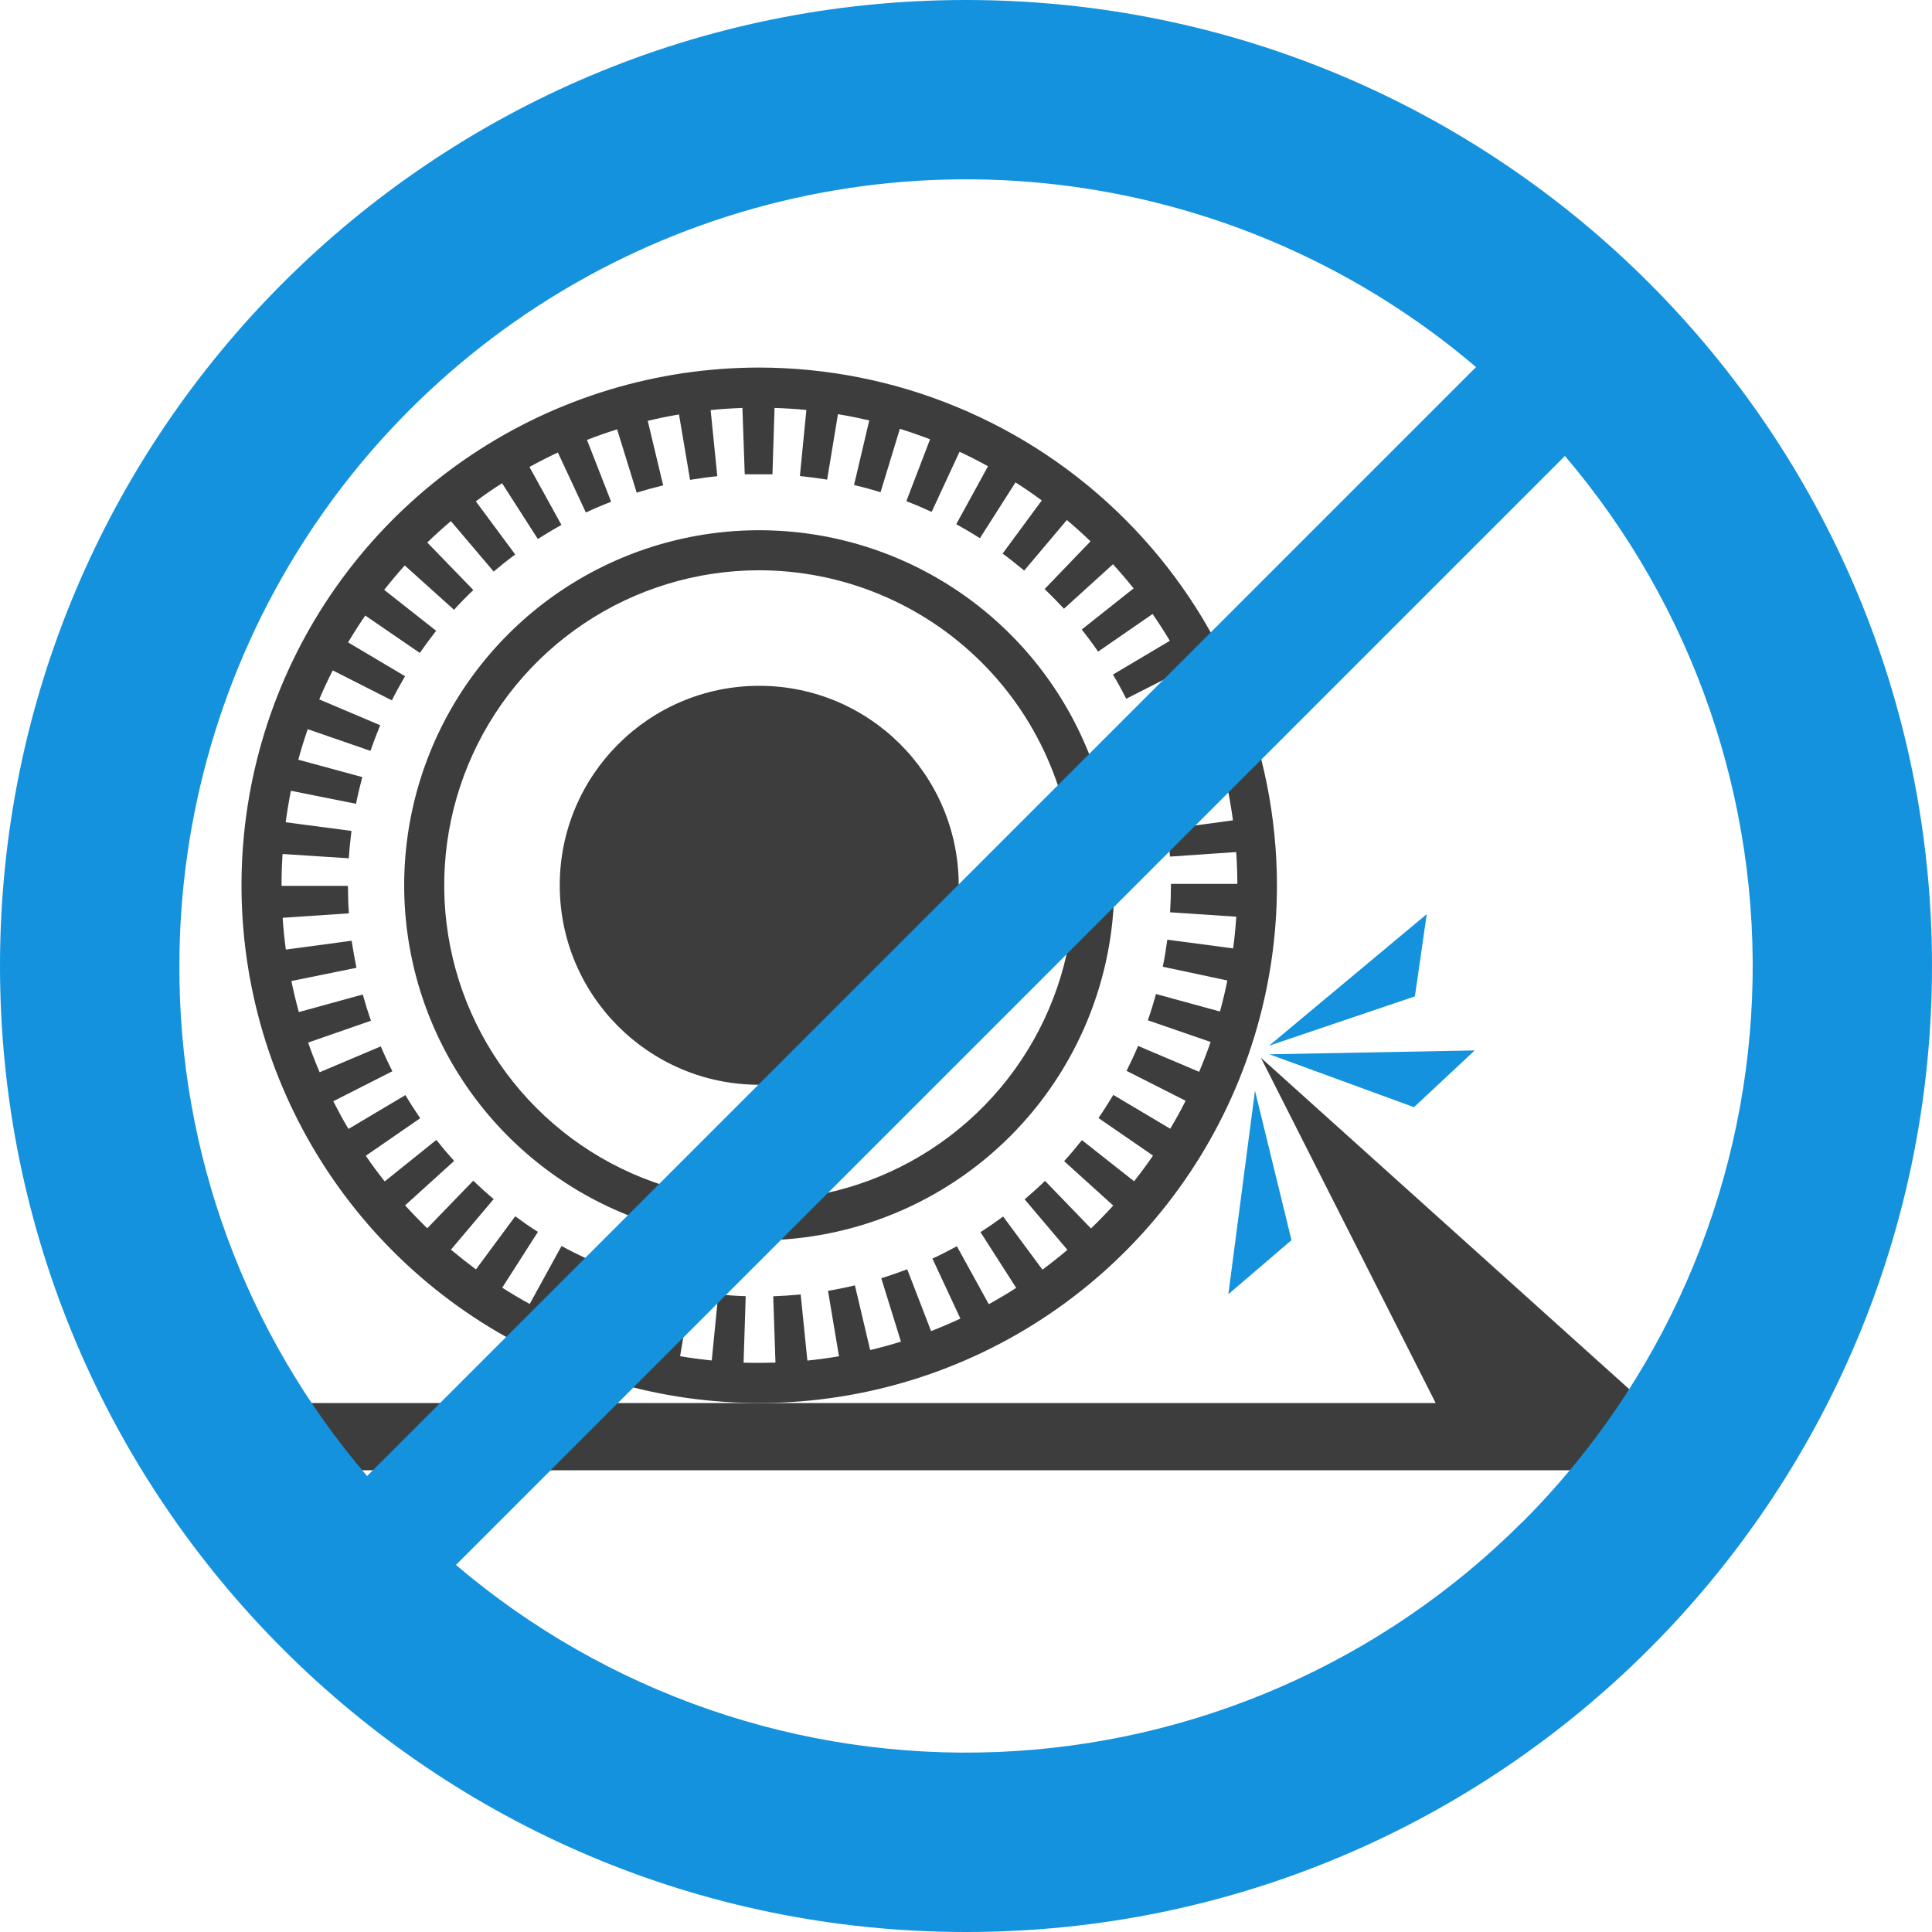
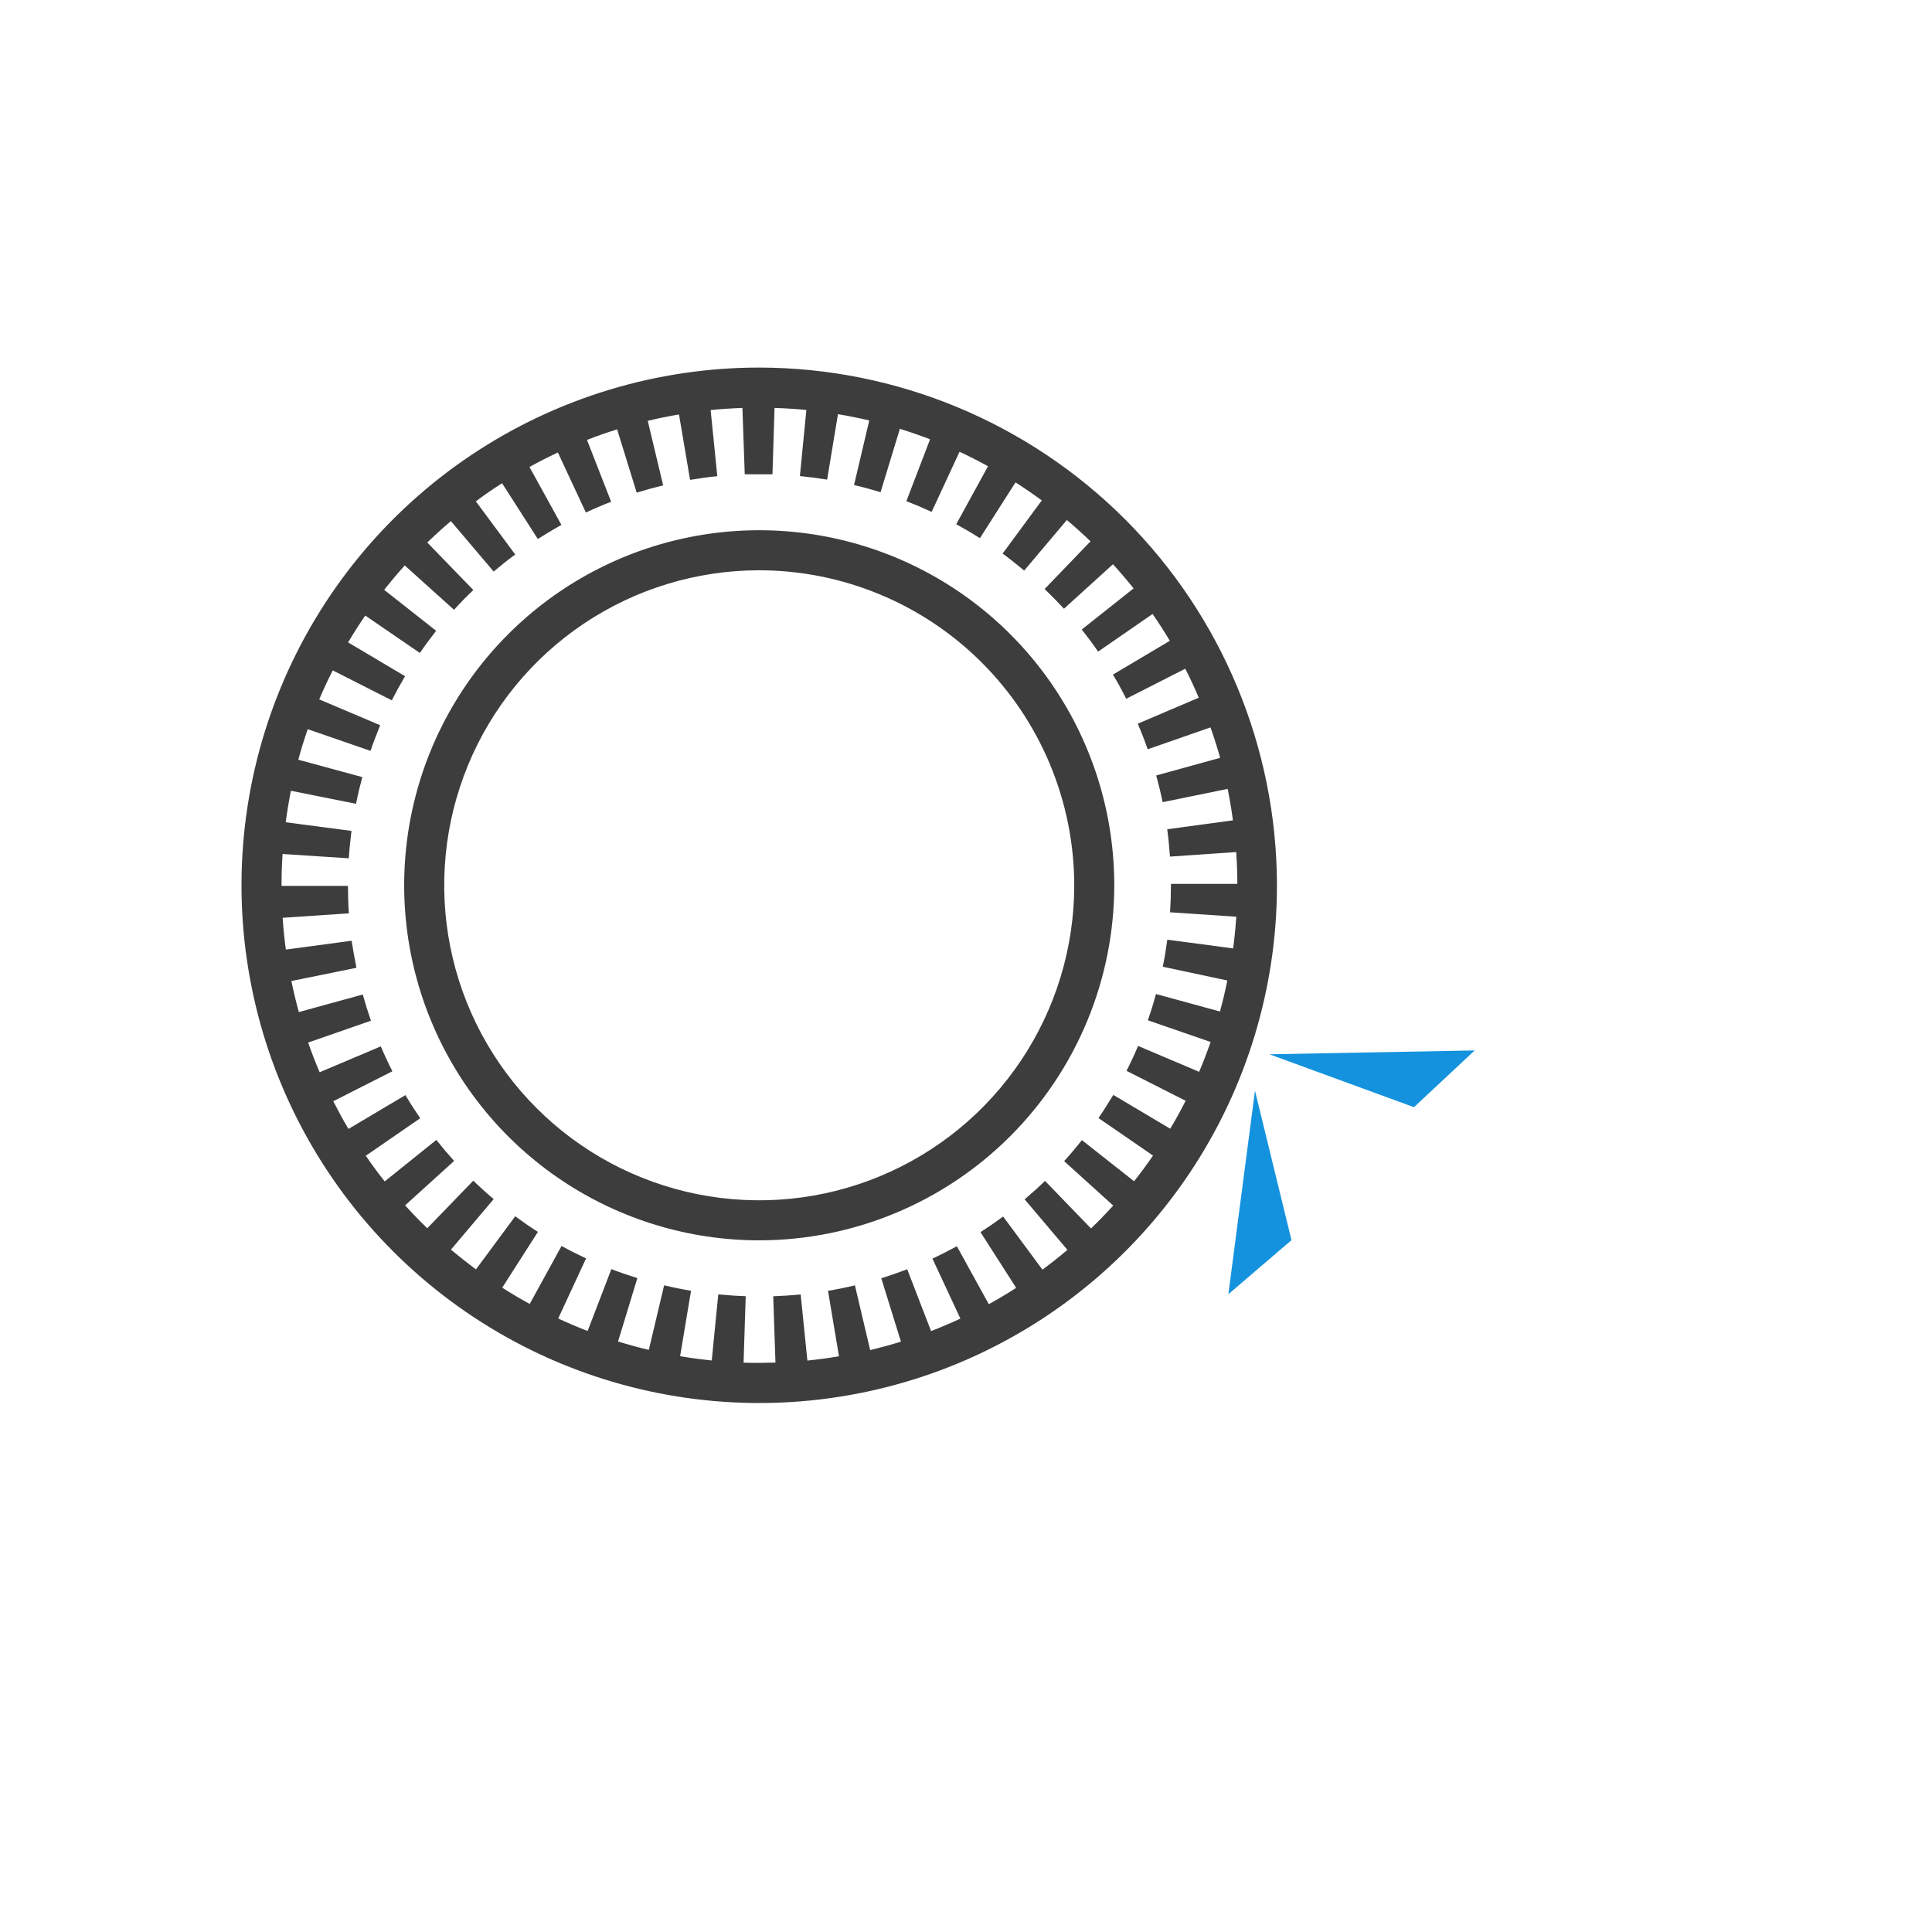
<svg xmlns="http://www.w3.org/2000/svg" width="400" height="400" viewBox="0 0 400 400" fill="none">
-   <path d="M157.19 224.59C179.999 224.59 198.49 206.099 198.49 183.29C198.49 160.481 179.999 141.99 157.19 141.99C134.381 141.99 115.89 160.481 115.89 183.29C115.89 206.099 134.381 224.59 157.19 224.59Z" fill="#3D3D3D" />
  <path d="M157.19 256.8C142.651 256.8 128.439 252.489 116.35 244.411C104.262 236.334 94.84 224.853 89.276 211.421C83.712 197.989 82.256 183.208 85.093 168.949C87.929 154.689 94.93 141.591 105.211 131.311C115.491 121.03 128.59 114.029 142.849 111.192C157.109 108.356 171.889 109.812 185.321 115.376C198.753 120.939 210.234 130.361 218.312 142.45C226.389 154.539 230.7 168.751 230.7 183.29C230.682 202.78 222.931 221.467 209.149 235.249C195.367 249.031 176.681 256.781 157.19 256.8V256.8ZM157.19 118.07C144.291 118.07 131.681 121.895 120.956 129.062C110.231 136.228 101.871 146.414 96.935 158.331C91.998 170.249 90.707 183.362 93.223 196.014C95.74 208.665 101.952 220.286 111.073 229.408C120.194 238.529 131.815 244.74 144.466 247.257C157.118 249.773 170.231 248.482 182.149 243.545C194.066 238.609 204.252 230.25 211.419 219.524C218.585 208.799 222.41 196.189 222.41 183.29C222.389 165.999 215.511 149.422 203.284 137.196C191.058 124.969 174.481 118.091 157.19 118.07V118.07Z" fill="#3D3D3D" />
  <path d="M157.19 76.1C135.99 76.1 115.266 82.387 97.638 94.165C80.011 105.943 66.272 122.684 58.159 142.27C50.046 161.857 47.924 183.409 52.06 204.202C56.196 224.995 66.404 244.094 81.395 259.085C96.386 274.076 115.485 284.284 136.278 288.42C157.071 292.556 178.623 290.434 198.21 282.321C217.796 274.208 234.537 260.469 246.315 242.842C258.093 225.214 264.38 204.49 264.38 183.29C264.346 154.872 253.041 127.628 232.947 107.533C212.852 87.439 185.608 76.134 157.19 76.1V76.1ZM153.95 282.1L154.39 268.36C152.5 268.3 150.58 268.17 148.71 267.99L147.36 281.67C145.15 281.45 142.97 281.15 140.81 280.79L143.07 267.24C141.21 266.93 139.33 266.55 137.5 266.12L134.33 279.48C132.183 278.973 130.06 278.393 127.96 277.74L131.96 264.62C130.16 264.06 128.35 263.44 126.58 262.76L121.66 275.57C119.593 274.77 117.563 273.907 115.57 272.98L121.34 260.54C119.63 259.74 117.92 258.88 116.26 257.97L109.67 269.97C107.73 268.91 105.84 267.79 103.98 266.6L111.37 255.05C109.77 254.05 108.2 252.94 106.67 251.82L98.54 262.82C96.767 261.487 95.04 260.123 93.36 258.73L102.21 248.26C100.76 247.04 99.34 245.76 97.98 244.45L88.46 254.3C86.88 252.767 85.35 251.187 83.87 249.56L94.02 240.36C92.76 238.96 91.52 237.5 90.34 236.01L79.65 244.6C78.28 242.88 76.98 241.11 75.73 239.29L87 231.52C85.93 229.96 84.9 228.35 83.94 226.73L72.15 233.73C71 231.85 70 229.92 69 228L81.24 221.79C80.38 220.11 79.58 218.38 78.84 216.64L66.18 222C65.32 220 64.527 217.95 63.8 215.85L76.8 211.33C76.18 209.55 75.61 207.72 75.11 205.9L61.87 209.54C61.29 207.42 60.77 205.28 60.33 203.11L73.8 200.37C73.42 198.53 73.1 196.64 72.8 194.77L59.18 196.6C58.887 194.427 58.667 192.233 58.52 190.02L72.23 189.1C72.1 187.22 72.04 185.31 72.04 183.41H58.29V183.29C58.29 181.11 58.36 178.95 58.5 176.81L72.22 177.7C72.34 175.81 72.53 173.9 72.77 172.03L59.15 170.24C59.443 168.04 59.803 165.867 60.23 163.72L73.71 166.42C74.08 164.57 74.52 162.71 75.01 160.89L61.76 157.29C62.34 155.15 62.99 153.05 63.71 150.97L76.71 155.46C77.32 153.67 78.01 151.88 78.71 150.15L66.09 144.8C66.957 142.76 67.89 140.76 68.89 138.8L81.13 145C81.98 143.31 82.9 141.63 83.86 140L72.07 133C73.19 131.11 74.38 129.25 75.62 127.44L86.93 135.19C87.99 133.63 89.13 132.09 90.3 130.6L79.54 122.12C80.91 120.39 82.33 118.7 83.8 117.07L94 126.25C95.27 124.85 96.6 123.47 98 122.16L88.46 112.32C90.04 110.793 91.67 109.317 93.35 107.89L102.21 118.33C103.65 117.11 105.15 115.92 106.67 114.8L98.52 103.8C100.287 102.467 102.097 101.217 103.95 100.05L111.35 111.59C112.95 110.59 114.59 109.59 116.24 108.68L109.62 96.68C111.54 95.62 113.51 94.62 115.5 93.68L121.3 106.11C123.01 105.31 124.77 104.56 126.53 103.88L121.53 91.08C123.53 90.29 125.66 89.55 127.77 88.89L131.82 102C133.63 101.44 135.47 100.93 137.3 100.49L134.11 87.13C136.237 86.617 138.393 86.177 140.58 85.81L142.87 99.35C144.74 99.04 146.63 98.78 148.51 98.59L147.13 84.9C149.3 84.68 151.5 84.54 153.71 84.46L154.19 98.2C155.19 98.2 156.19 98.2 157.19 98.2C158.19 98.2 159.03 98.2 159.93 98.2L160.36 84.46C162.567 84.527 164.763 84.667 166.95 84.88L165.61 98.56C167.49 98.75 169.39 99 171.25 99.3L173.49 85.75C175.68 86.11 177.84 86.55 179.97 87.05L176.82 100.42C178.66 100.85 180.5 101.35 182.31 101.91L186.31 88.78C188.43 89.447 190.513 90.17 192.56 90.95L187.65 103.77C189.42 104.44 191.18 105.19 192.89 105.98L198.66 93.53C200.66 94.463 202.627 95.463 204.56 96.53L197.98 108.53C199.64 109.44 201.29 110.41 202.88 111.43L210.25 99.87C212.11 101.06 213.92 102.3 215.69 103.61L207.58 114.61C209.1 115.73 210.58 116.91 212.05 118.13L220.88 107.66C222.56 109.08 224.2 110.55 225.78 112.08L216.28 121.95C217.64 123.26 218.97 124.63 220.28 126.03L230.43 116.82C231.91 118.447 233.333 120.113 234.7 121.82L223.96 130.34C225.14 131.82 226.28 133.34 227.35 134.91L238.63 127.12C239.883 128.933 241.073 130.783 242.2 132.67L230.42 139.67C231.42 141.3 232.31 142.97 233.17 144.67L245.4 138.45C246.4 140.4 247.32 142.4 248.19 144.45L235.57 149.83C236.31 151.57 237 153.35 237.62 155.13L250.62 150.6C251.353 152.667 252.02 154.767 252.62 156.9L239.38 160.55C239.88 162.37 240.33 164.23 240.71 166.08L254.17 163.33C254.61 165.47 254.97 167.65 255.27 169.84L241.66 171.69C241.91 173.55 242.1 175.46 242.23 177.35L255.94 176.41C256.09 178.59 256.18 180.79 256.18 183H242.43V183.19C242.43 185.09 242.37 187 242.25 188.88L255.96 189.79C255.81 192 255.6 194.19 255.31 196.36L241.68 194.55C241.43 196.42 241.12 198.31 240.74 200.15L254.11 203C253.67 205.173 253.16 207.313 252.58 209.42L239.33 205.8C238.84 207.62 238.27 209.45 237.65 211.24L250.65 215.73C249.917 217.823 249.123 219.883 248.27 221.91L235.63 216.55C234.9 218.28 234.09 220.02 233.24 221.71L245.47 227.9C244.47 229.9 243.407 231.83 242.28 233.69L230.5 226.69C229.5 228.31 228.5 229.93 227.43 231.48L238.72 239.25C237.473 241.07 236.167 242.843 234.8 244.57L224 236.05C222.82 237.54 221.59 239 220.32 240.4L230.48 249.6C229 251.227 227.467 252.807 225.88 254.34L216.36 244.49C215 245.81 213.58 247.09 212.14 248.31L221 258.77C219.32 260.19 217.597 261.557 215.83 262.87L207.69 251.87C206.17 252.99 204.59 254.08 203 255.1L210.39 266.64C208.54 267.83 206.65 268.95 204.72 270.02L198.11 258.02C196.46 258.92 194.76 259.79 193.05 260.58L198.84 273C196.84 273.927 194.817 274.79 192.77 275.59L187.83 262.79C186.07 263.46 184.26 264.09 182.46 264.65L186.53 277.77C184.44 278.42 182.31 279 180.16 279.52L177 266.12C175.17 266.56 173.29 266.94 171.43 267.25L173.7 280.8C171.54 281.173 169.36 281.47 167.16 281.69L165.77 268C163.9 268.18 161.98 268.31 160.09 268.38L160.55 282.11C159.43 282.11 158.32 282.17 157.19 282.17C156.06 282.17 155 282.16 154 282.13L153.95 282.1Z" fill="#3D3D3D" />
-   <path d="M295.39 189.26L262.75 216.5L292.94 206.29L295.39 189.26Z" fill="#1492DE" />
  <path d="M305.32 217.48L262.82 218.28L292.75 229.23L305.32 217.48Z" fill="#1492DE" />
  <path d="M259.83 225.81L254.32 267.95L267.39 256.76L259.83 225.81Z" fill="#1492DE" />
-   <path d="M340.5 290.48L261.06 219L297.24 290.48H40V304.4H360V290.48H340.5Z" fill="#3D3D3D" />
-   <path d="M200 0C89.54 0 0 89.54 0 200C0 310.46 89.54 400 200 400C310.46 400 400 310.46 400 200C400 89.54 310.46 0 200 0ZM37.14 200C37.137 168.895 46.041 138.441 62.8 112.237C79.559 86.033 103.471 65.177 131.709 52.134C159.947 39.091 191.329 34.407 222.145 38.636C252.96 42.866 281.92 55.831 305.6 76L76 305.6C50.815 276.192 37.025 238.719 37.14 200V200ZM315.14 315.16C286.192 344.108 247.404 361.091 206.498 362.73C165.592 364.368 125.57 350.54 94.4 324L324 94.4C350.549 125.569 364.383 165.594 362.749 206.504C361.114 247.415 344.13 286.208 315.18 315.16H315.14Z" fill="#1492DE" />
</svg>